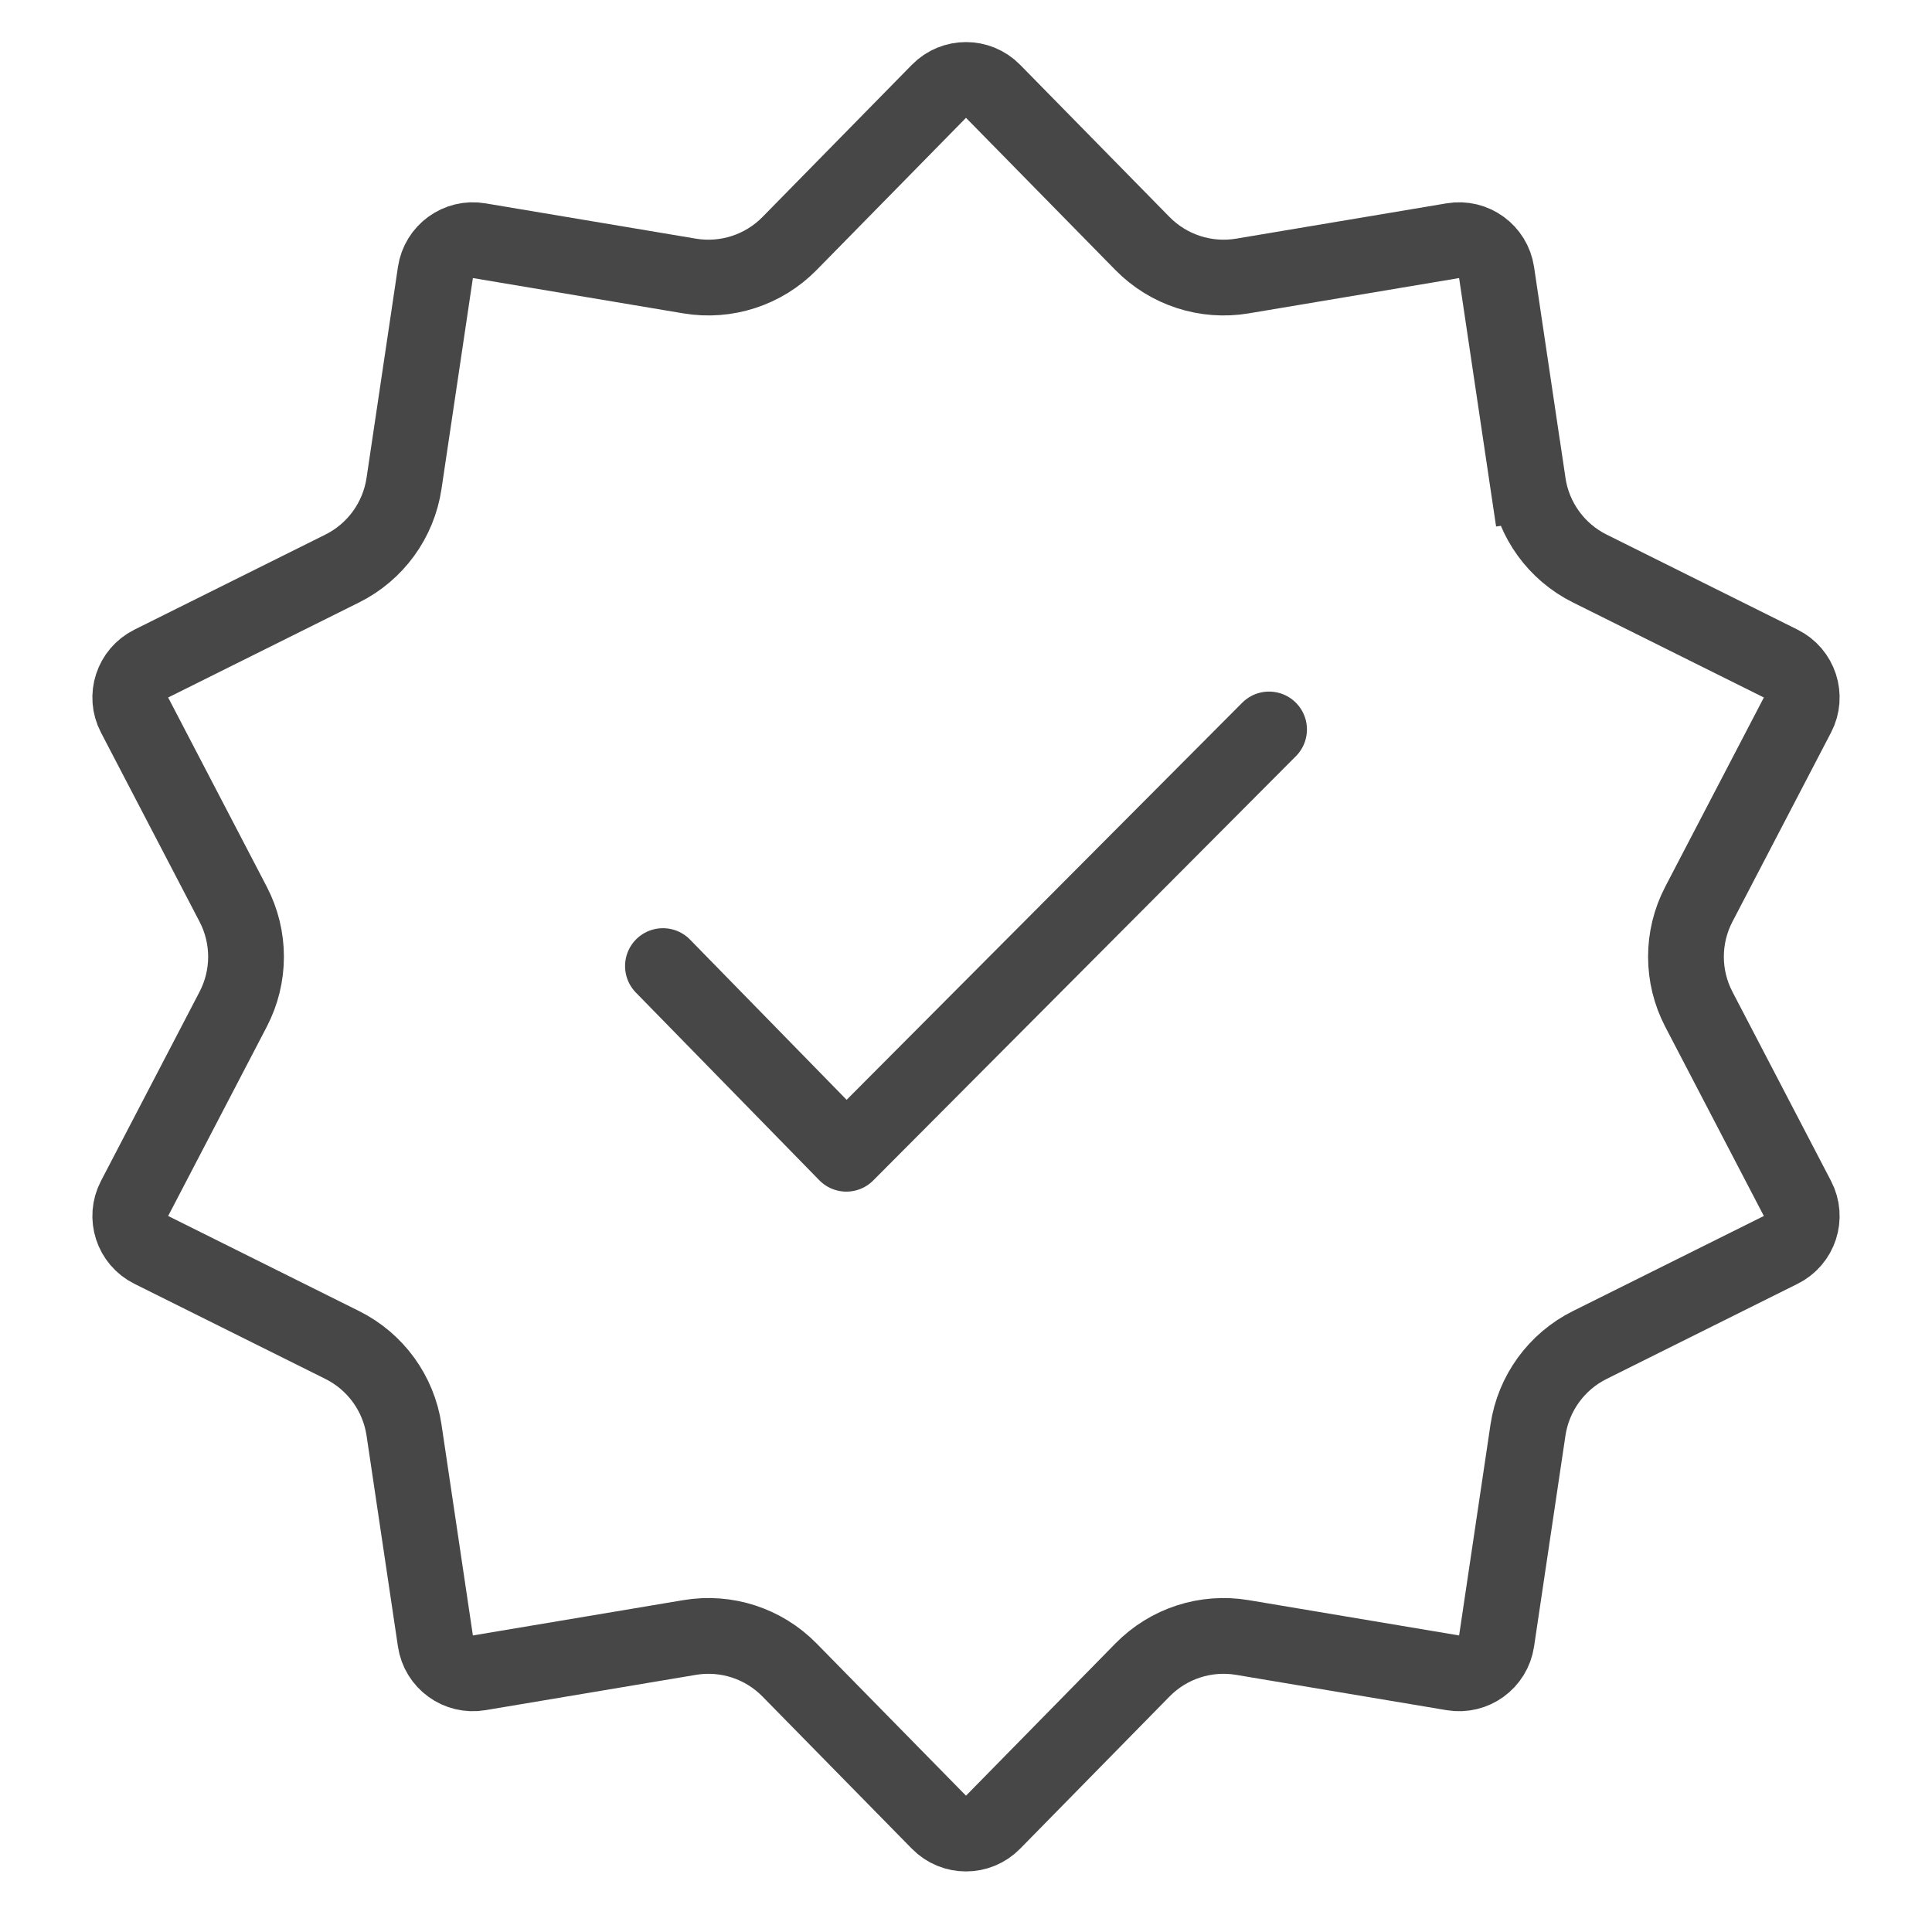
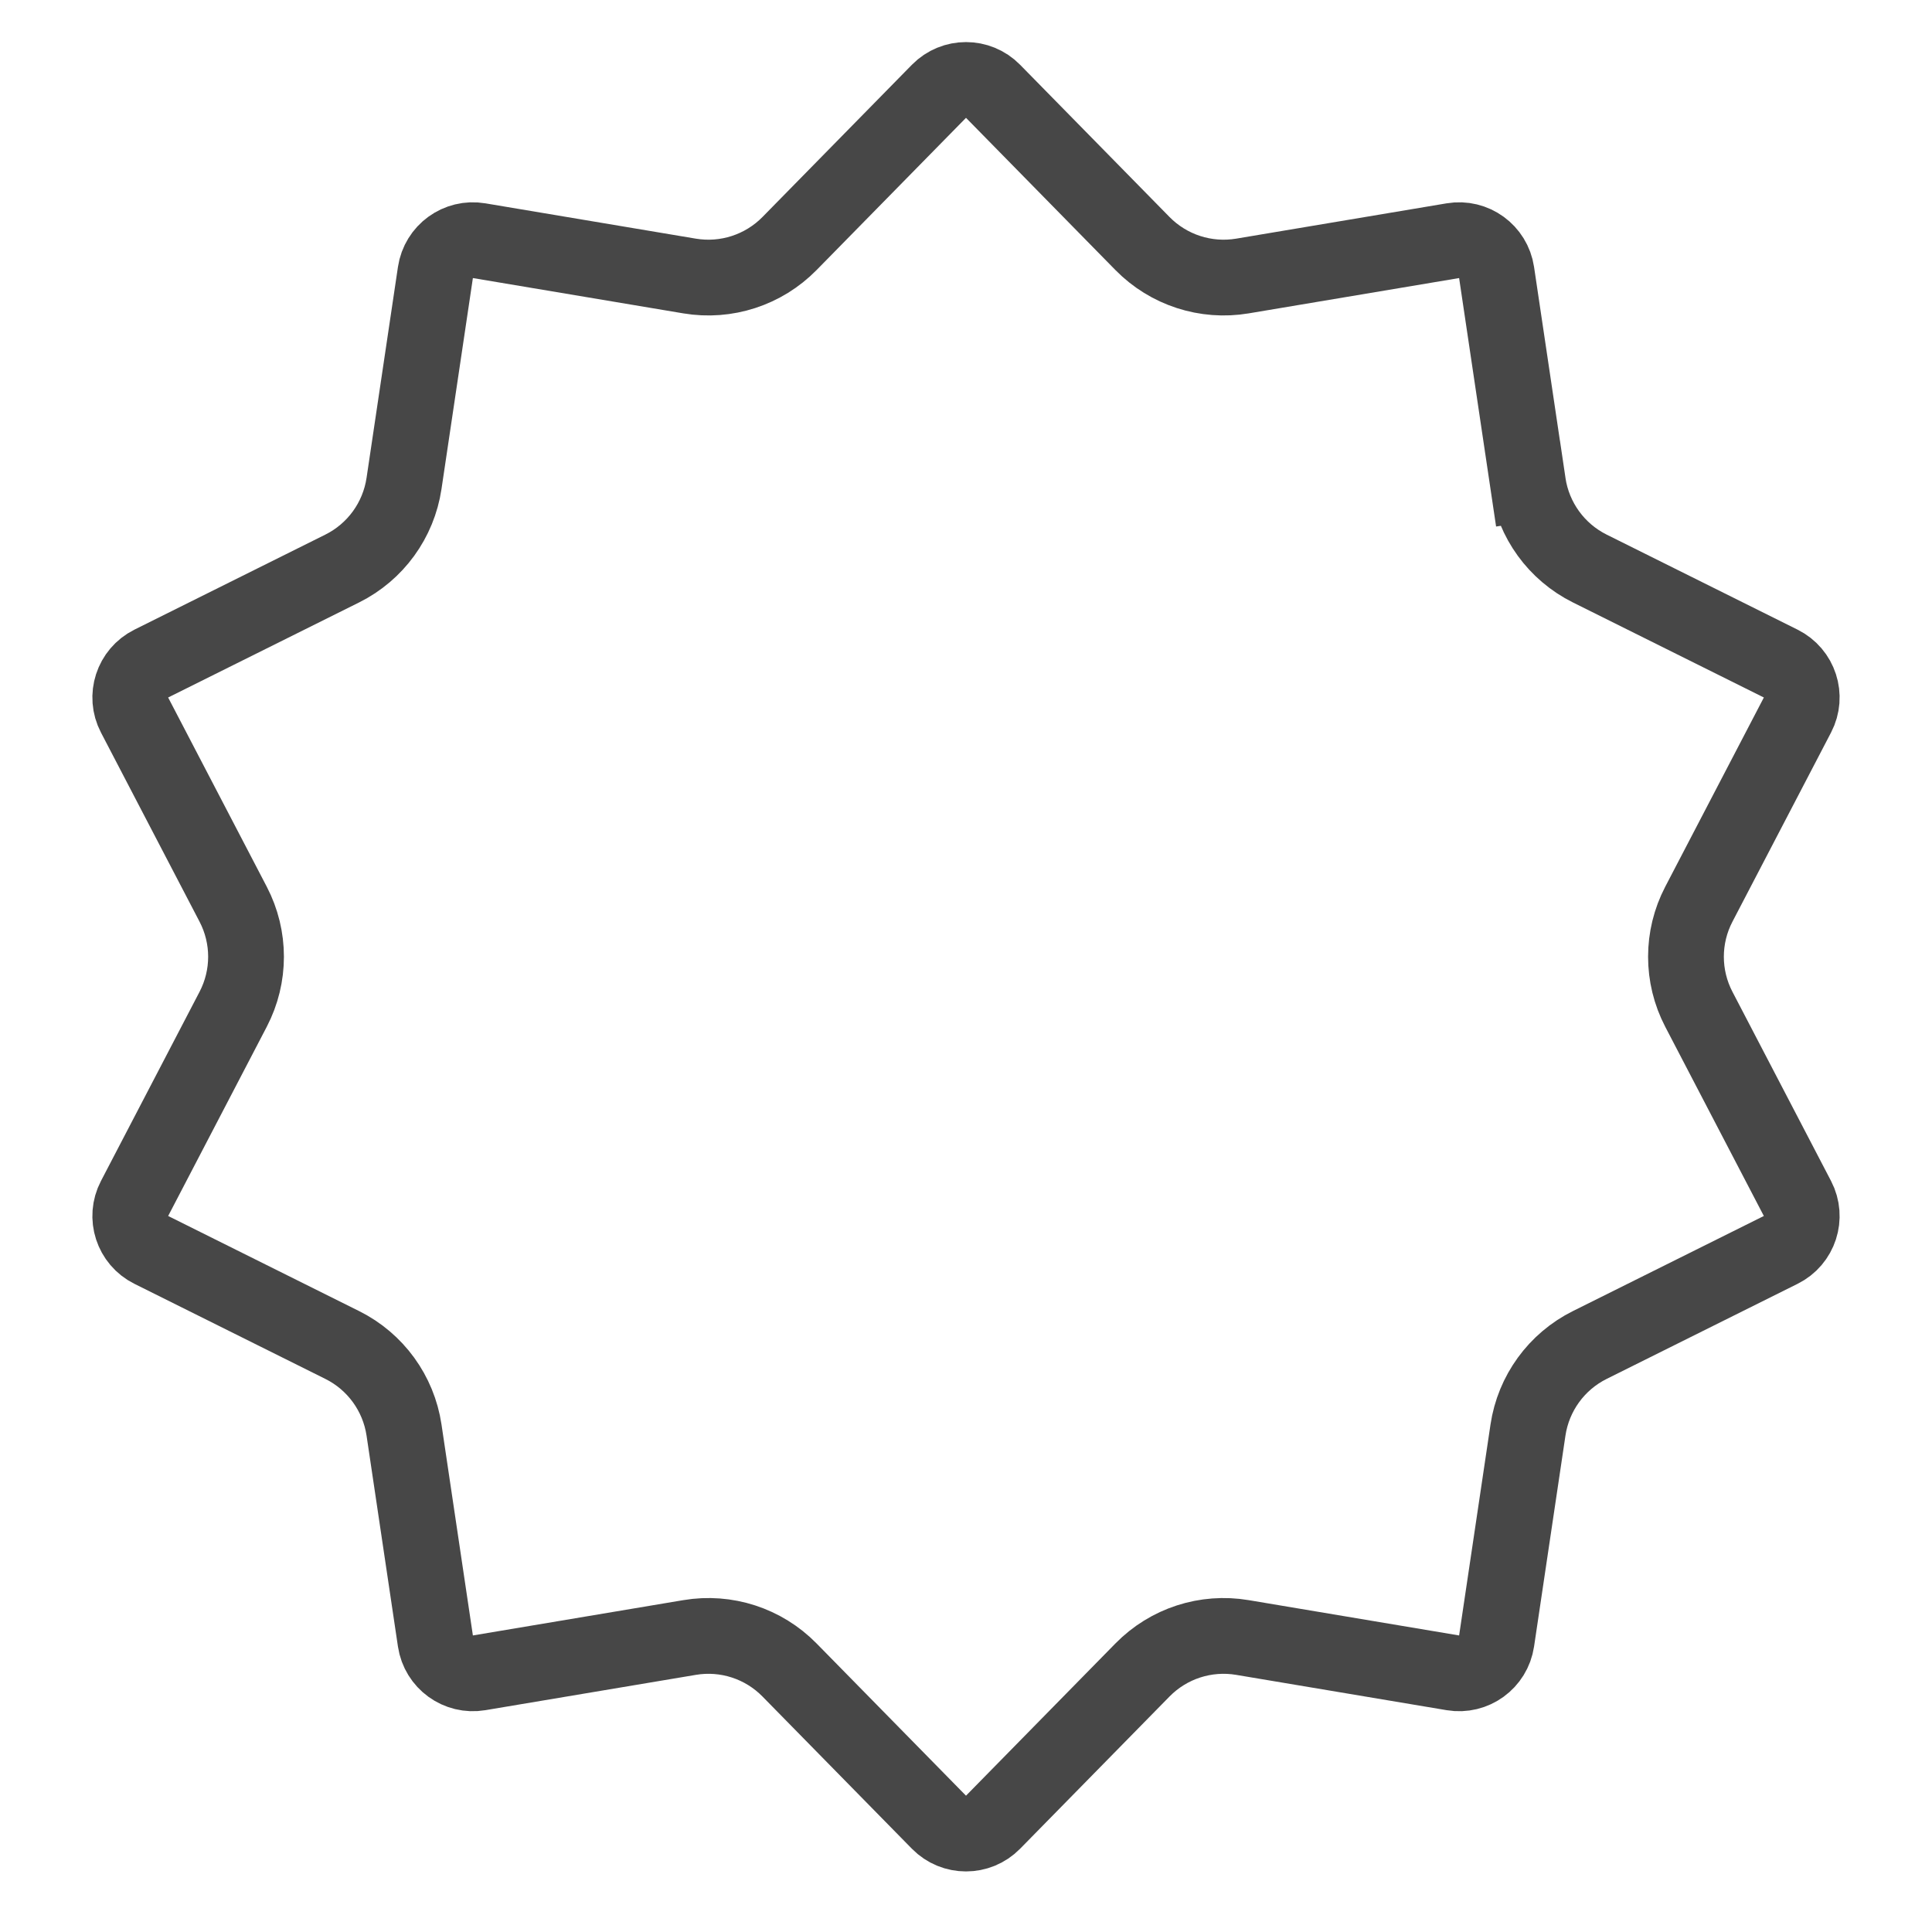
<svg xmlns="http://www.w3.org/2000/svg" width="51" height="51" viewBox="0 0 51 51" fill="none">
  <g id="Group 303">
    <path id="Star 1" d="M24.786 2.41C25.178 2.011 25.822 2.011 26.214 2.41L30.159 6.429C30.846 7.128 31.83 7.448 32.797 7.286L38.351 6.354C38.903 6.261 39.423 6.639 39.506 7.193L40.335 12.763L41.325 12.616L40.335 12.763C40.48 13.733 41.088 14.57 41.965 15.007L47.007 17.517C47.508 17.767 47.707 18.379 47.448 18.875L44.845 23.869C44.392 24.738 44.392 25.773 44.845 26.642L47.448 31.637C47.707 32.133 47.508 32.745 47.007 32.994L41.965 35.505C41.088 35.942 40.48 36.779 40.335 37.748L39.506 43.319C39.423 43.872 38.903 44.251 38.351 44.158L32.797 43.226C31.83 43.063 30.846 43.383 30.159 44.083L26.214 48.102C25.822 48.501 25.178 48.501 24.786 48.102L20.841 44.083C20.154 43.383 19.17 43.063 18.203 43.226L12.649 44.158C12.097 44.251 11.577 43.872 11.494 43.319L10.665 37.748C10.52 36.779 9.912 35.942 9.035 35.505L3.993 32.994C3.492 32.745 3.293 32.133 3.552 31.637L6.155 26.642C6.608 25.773 6.608 24.738 6.155 23.869L3.552 18.875C3.293 18.379 3.492 17.767 3.993 17.517L9.035 15.007C9.912 14.57 10.52 13.733 10.665 12.763L11.494 7.193C11.577 6.639 12.097 6.261 12.649 6.354L18.203 7.286C19.17 7.448 20.154 7.128 20.841 6.429L24.786 2.41Z" stroke="#474747" stroke-width="2" />
-     <path id="Vector 29" d="M17.5 25.502L22.342 30.456L33.5 19.256" stroke="#474747" stroke-width="2" stroke-linecap="round" stroke-linejoin="round" />
  </g>
</svg>